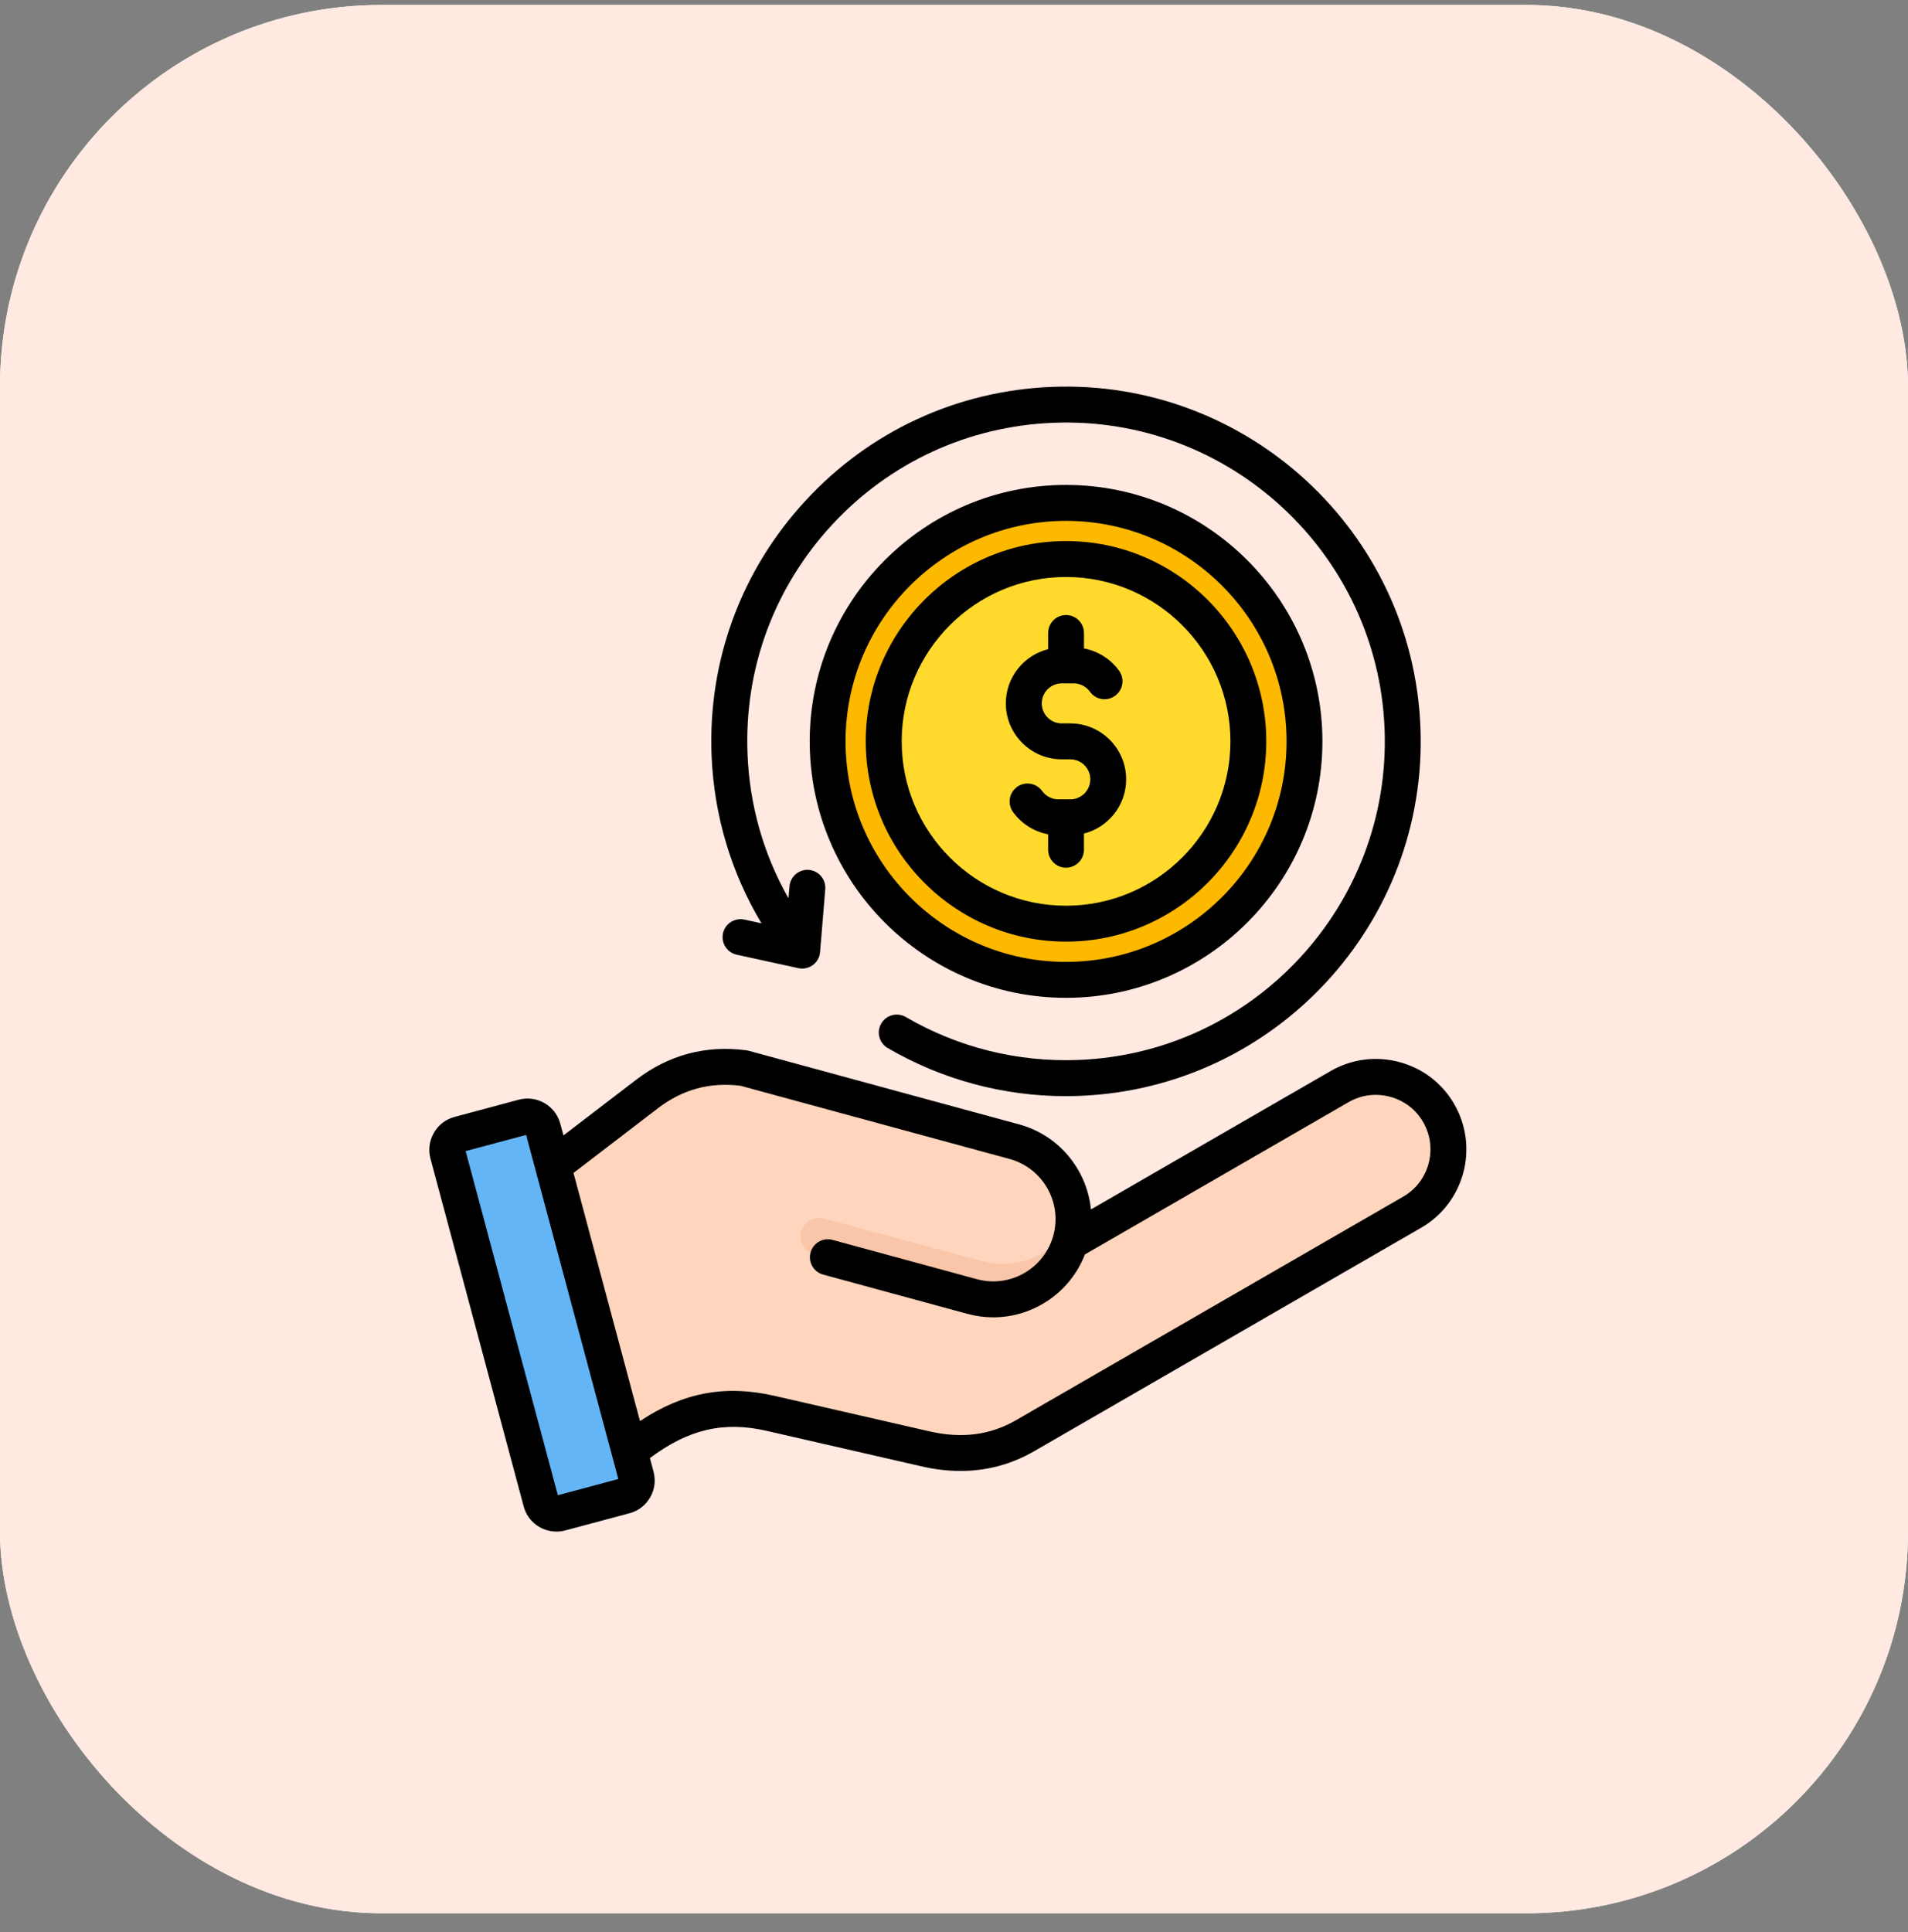
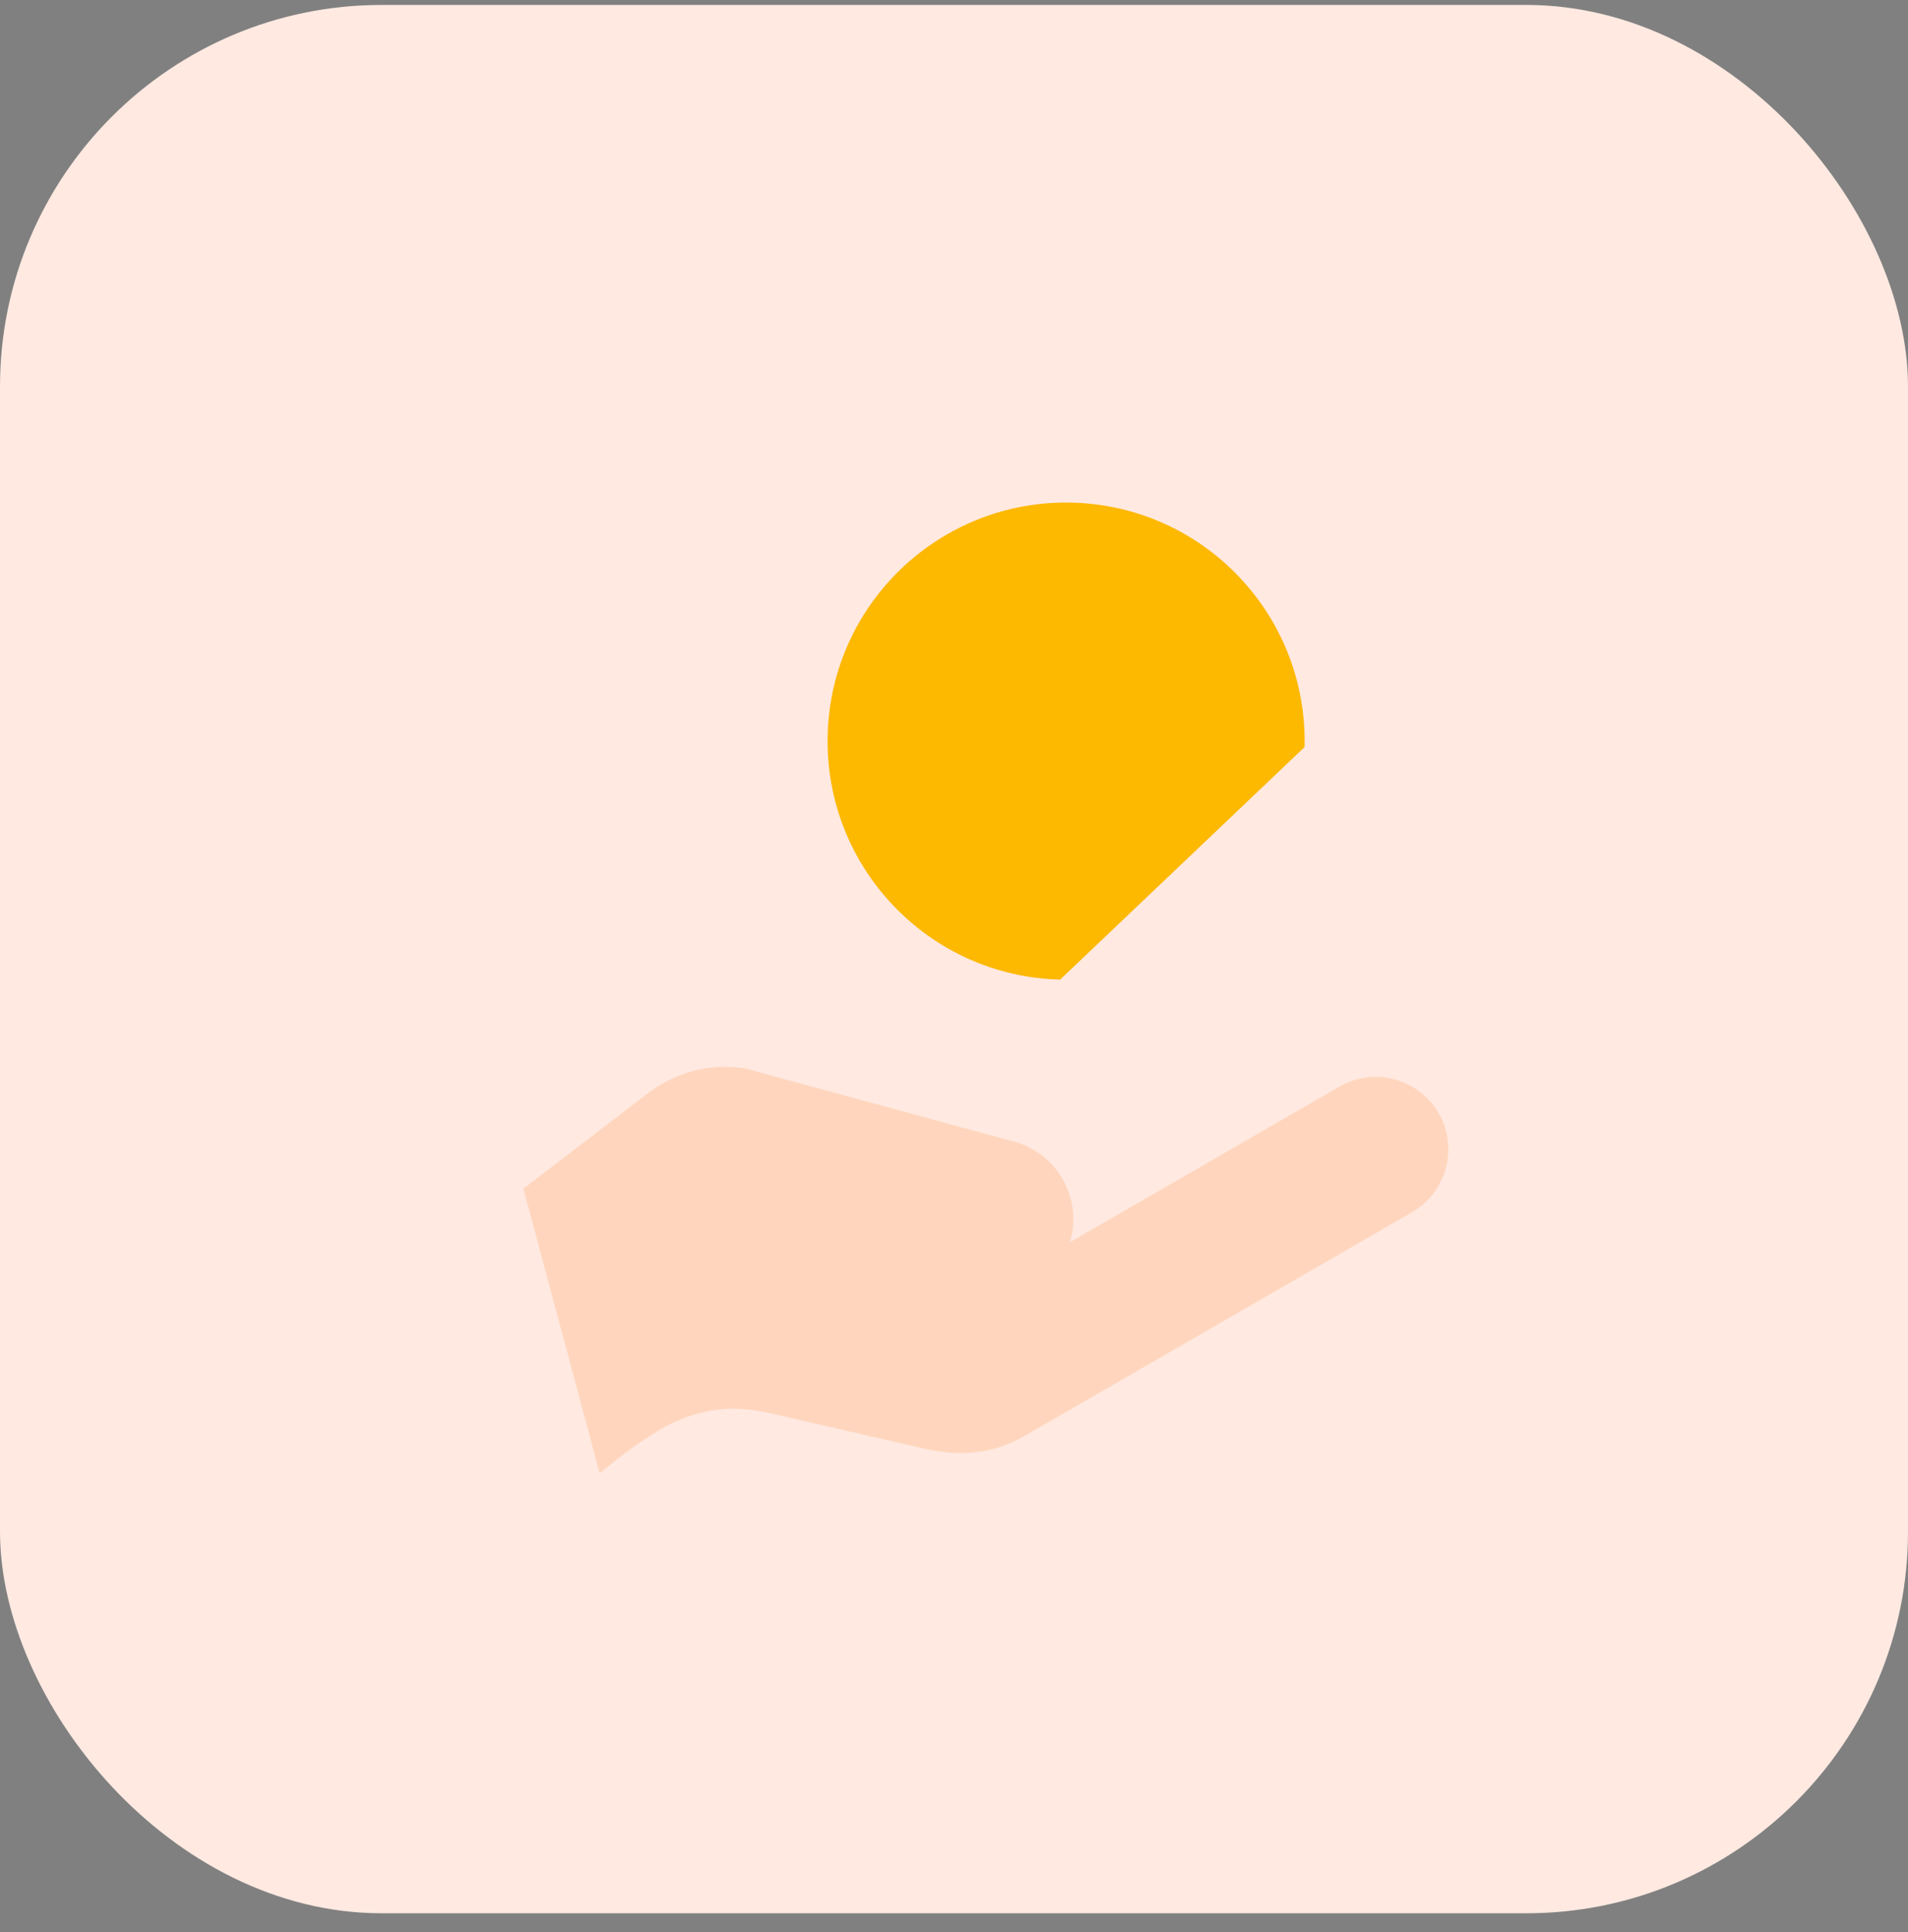
<svg xmlns="http://www.w3.org/2000/svg" width="80" height="81" viewBox="0 0 80 81" fill="none">
  <rect x="0" y="0" width="80" height="81" fill="#808080" stroke="none" />
-   <rect y="0.207" width="80" height="80" rx="16" fill="white" />
  <rect y="0.207" width="80" height="80" rx="16" fill="#FFE9E1" />
  <g clip-path="url(#clip0_5277_11919)">
    <path fill-rule="evenodd" clip-rule="evenodd" d="M21.945 49.83L25.143 61.762C25.915 61.12 26.606 60.602 27.25 60.198C28.005 59.694 28.772 59.347 29.592 59.179C30.46 58.99 31.326 59.025 32.304 59.249C32.305 59.249 32.306 59.249 32.307 59.249L38.797 60.737C40.275 61.076 41.664 60.945 42.977 60.187L59.207 50.817C60.655 49.981 61.156 48.112 60.32 46.664C59.484 45.215 57.614 44.715 56.166 45.551L44.864 52.076C44.872 52.047 44.881 52.019 44.888 51.99C45.373 50.208 44.309 48.346 42.526 47.861L31.196 44.777C29.692 44.578 28.327 44.943 27.122 45.865L21.945 49.83Z" fill="#FFD6BD" />
-     <path fill-rule="evenodd" clip-rule="evenodd" d="M41.158 52.863C42.691 53.279 44.278 52.554 45.003 51.211C44.996 51.469 44.958 51.73 44.887 51.99C44.401 53.775 42.543 54.839 40.759 54.352C38.553 53.75 36.344 53.169 34.136 52.578C33.725 52.468 33.479 52.041 33.589 51.63C33.699 51.219 34.125 50.973 34.536 51.083C36.741 51.673 38.943 52.261 41.158 52.863Z" fill="#F9C6AA" />
-     <path fill-rule="evenodd" clip-rule="evenodd" d="M22.762 47.301L26.671 61.888C26.766 62.243 26.553 62.613 26.197 62.708L23.502 63.43C23.146 63.526 22.777 63.312 22.681 62.957L18.773 48.37C18.677 48.014 18.89 47.645 19.246 47.55L21.942 46.827C22.298 46.732 22.667 46.945 22.762 47.301Z" fill="#64B5F6" />
-     <path d="M54.698 31.319C54.836 25.797 50.472 21.209 44.95 21.071C39.429 20.933 34.841 25.297 34.703 30.819C34.565 36.34 38.929 40.928 44.45 41.066C49.972 41.204 54.56 36.84 54.698 31.319Z" fill="#FDB800" />
-     <path d="M44.698 38.724C48.919 38.724 52.341 35.302 52.341 31.081C52.341 26.86 48.919 23.438 44.698 23.438C40.477 23.438 37.055 26.86 37.055 31.081C37.055 35.302 40.477 38.724 44.698 38.724Z" fill="#FFDA2D" />
-     <path fill-rule="evenodd" clip-rule="evenodd" d="M44.519 31.832H44.878C45.339 31.832 45.715 32.208 45.715 32.67C45.715 33.133 45.339 33.509 44.878 33.509H44.372C44.106 33.509 43.853 33.378 43.694 33.158C43.45 32.822 42.98 32.745 42.643 32.989C42.306 33.233 42.231 33.704 42.475 34.041C42.829 34.533 43.361 34.864 43.947 34.975V35.621C43.947 36.038 44.283 36.375 44.696 36.375C45.112 36.375 45.449 36.038 45.449 35.621V34.944C46.465 34.687 47.218 33.764 47.218 32.67C47.218 31.378 46.168 30.326 44.877 30.326H44.518C44.057 30.326 43.681 29.95 43.681 29.487C43.681 29.025 44.057 28.648 44.518 28.648H45.019C45.29 28.648 45.542 28.78 45.702 29C45.946 29.337 46.416 29.413 46.753 29.169C47.09 28.925 47.165 28.455 46.921 28.118C46.567 27.625 46.035 27.293 45.45 27.183V26.537C45.45 26.12 45.112 25.783 44.696 25.783C44.283 25.783 43.947 26.12 43.947 26.537V27.214C42.927 27.471 42.173 28.393 42.173 29.487C42.173 30.78 43.228 31.832 44.519 31.832ZM37.807 31.078C37.807 27.28 40.897 24.188 44.696 24.188C48.495 24.188 51.59 27.28 51.59 31.078C51.59 34.878 48.495 37.969 44.696 37.969C40.897 37.969 37.807 34.878 37.807 31.078ZM36.299 31.078C36.299 26.449 40.068 22.682 44.696 22.682C49.329 22.682 53.093 26.449 53.093 31.078C53.093 35.708 49.329 39.475 44.696 39.475C40.068 39.475 36.299 35.708 36.299 31.078ZM35.453 31.078C35.453 25.981 39.602 21.835 44.696 21.835C49.794 21.835 53.944 25.981 53.944 31.078C53.944 36.176 49.794 40.324 44.696 40.324C39.602 40.324 35.453 36.176 35.453 31.078ZM33.95 31.078C33.95 25.151 38.769 20.329 44.696 20.329C50.623 20.329 55.447 25.151 55.447 31.078C55.447 37.007 50.623 41.83 44.696 41.83C38.769 41.83 33.95 37.007 33.95 31.078ZM59.671 47.04C59.37 46.514 58.873 46.136 58.284 45.978C57.69 45.819 57.074 45.898 56.546 46.203L45.489 52.588C44.869 54.191 43.322 55.224 41.646 55.224C41.291 55.224 40.928 55.177 40.564 55.079L34.513 53.432C34.114 53.323 33.874 52.908 33.985 52.507C34.096 52.106 34.508 51.869 34.907 51.978L40.963 53.626C42.351 54.004 43.787 53.181 44.164 51.792C44.545 50.404 43.721 48.966 42.333 48.587L31.05 45.517C29.76 45.358 28.621 45.667 27.584 46.462L24.046 49.172L26.834 59.574C28.643 58.369 30.416 58.044 32.478 58.516L38.968 60.004C40.329 60.316 41.517 60.162 42.603 59.535L58.834 50.165C59.928 49.534 60.301 48.133 59.671 47.04ZM25.926 62.003L23.39 62.682L19.524 48.256L22.06 47.578L25.926 62.003ZM59.587 51.469L43.357 60.839C42.404 61.388 41.376 61.664 40.272 61.664C39.74 61.664 39.194 61.6 38.636 61.471L32.145 59.983C30.346 59.571 28.865 59.913 27.251 61.125L27.402 61.694C27.499 62.061 27.451 62.444 27.26 62.773C27.07 63.102 26.764 63.339 26.396 63.437L23.7 64.158C23.576 64.191 23.456 64.207 23.332 64.207C22.703 64.207 22.126 63.787 21.958 63.152L18.048 48.566C17.95 48.2 18.003 47.816 18.194 47.487C18.38 47.157 18.691 46.922 19.054 46.824L21.75 46.101C22.117 46.003 22.499 46.054 22.831 46.244C23.159 46.434 23.394 46.741 23.492 47.107L23.625 47.598L26.67 45.267C28.036 44.221 29.592 43.805 31.299 44.031C31.334 44.036 31.365 44.043 31.396 44.051L42.727 47.135C44.421 47.595 45.578 49.053 45.742 50.701L55.792 44.899C56.67 44.394 57.69 44.261 58.674 44.523C59.654 44.786 60.474 45.413 60.975 46.287C62.021 48.099 61.4 50.424 59.587 51.469ZM29.836 31.678C29.676 27.709 31.073 23.915 33.768 20.996C36.459 18.075 40.13 16.379 44.097 16.219C52.29 15.891 59.228 22.286 59.556 30.48C59.889 38.674 53.492 45.608 45.294 45.939C45.095 45.947 44.891 45.952 44.691 45.952C42.063 45.952 39.491 45.259 37.222 43.936C36.862 43.726 36.738 43.265 36.951 42.905C37.16 42.547 37.62 42.425 37.98 42.635C40.174 43.914 42.683 44.537 45.237 44.434C52.6 44.137 58.35 37.905 58.053 30.54C57.756 23.177 51.523 17.427 44.16 17.724C40.591 17.867 37.292 19.392 34.872 22.016C32.451 24.641 31.197 28.05 31.343 31.618C31.427 33.763 32.017 35.818 33.059 37.656L33.103 37.155C33.139 36.741 33.502 36.433 33.914 36.467C34.327 36.502 34.637 36.865 34.602 37.279L34.384 39.913C34.367 40.13 34.256 40.327 34.083 40.456C33.95 40.553 33.795 40.604 33.635 40.604C33.582 40.604 33.524 40.599 33.471 40.586L30.891 40.022C30.483 39.933 30.226 39.531 30.315 39.126C30.403 38.719 30.807 38.462 31.215 38.551L31.928 38.707C30.656 36.585 29.938 34.187 29.836 31.678Z" fill="black" />
+     <path d="M54.698 31.319C54.836 25.797 50.472 21.209 44.95 21.071C39.429 20.933 34.841 25.297 34.703 30.819C34.565 36.34 38.929 40.928 44.45 41.066Z" fill="#FDB800" />
  </g>
  <defs>
    <clipPath id="clip0_5277_11919">
      <rect width="48" height="48" fill="white" transform="translate(16 16.207)" />
    </clipPath>
  </defs>
</svg>